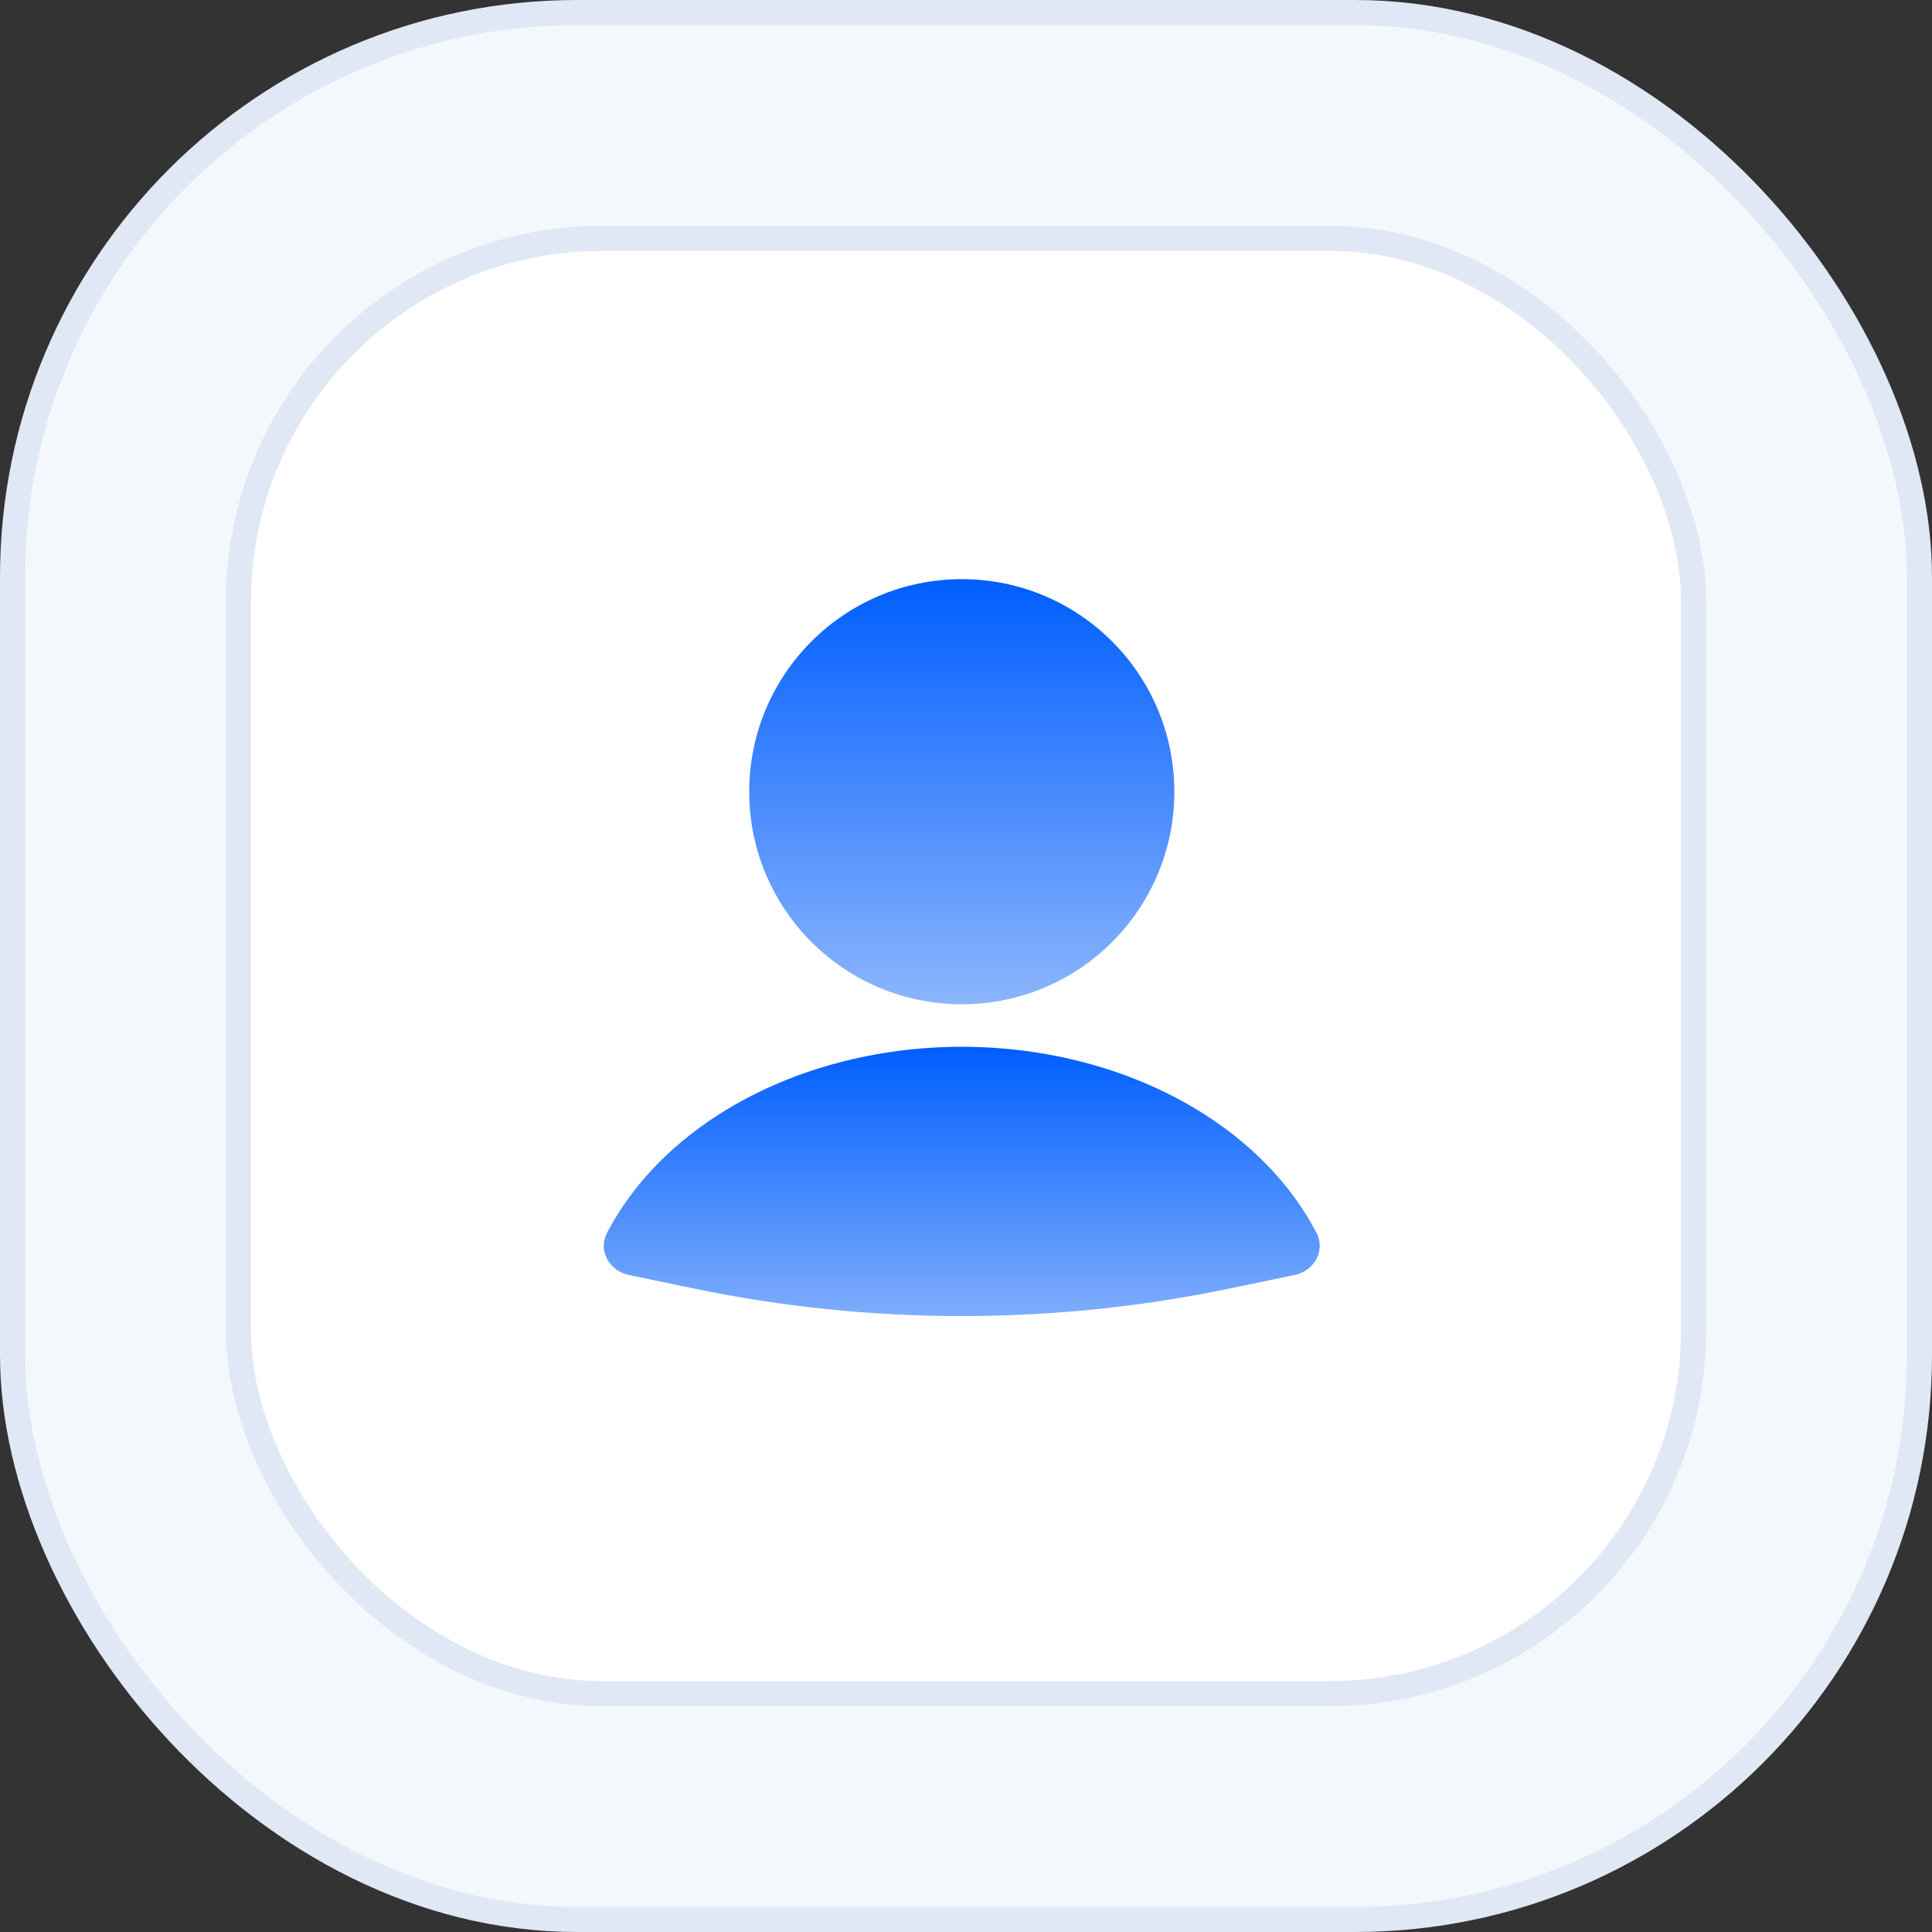
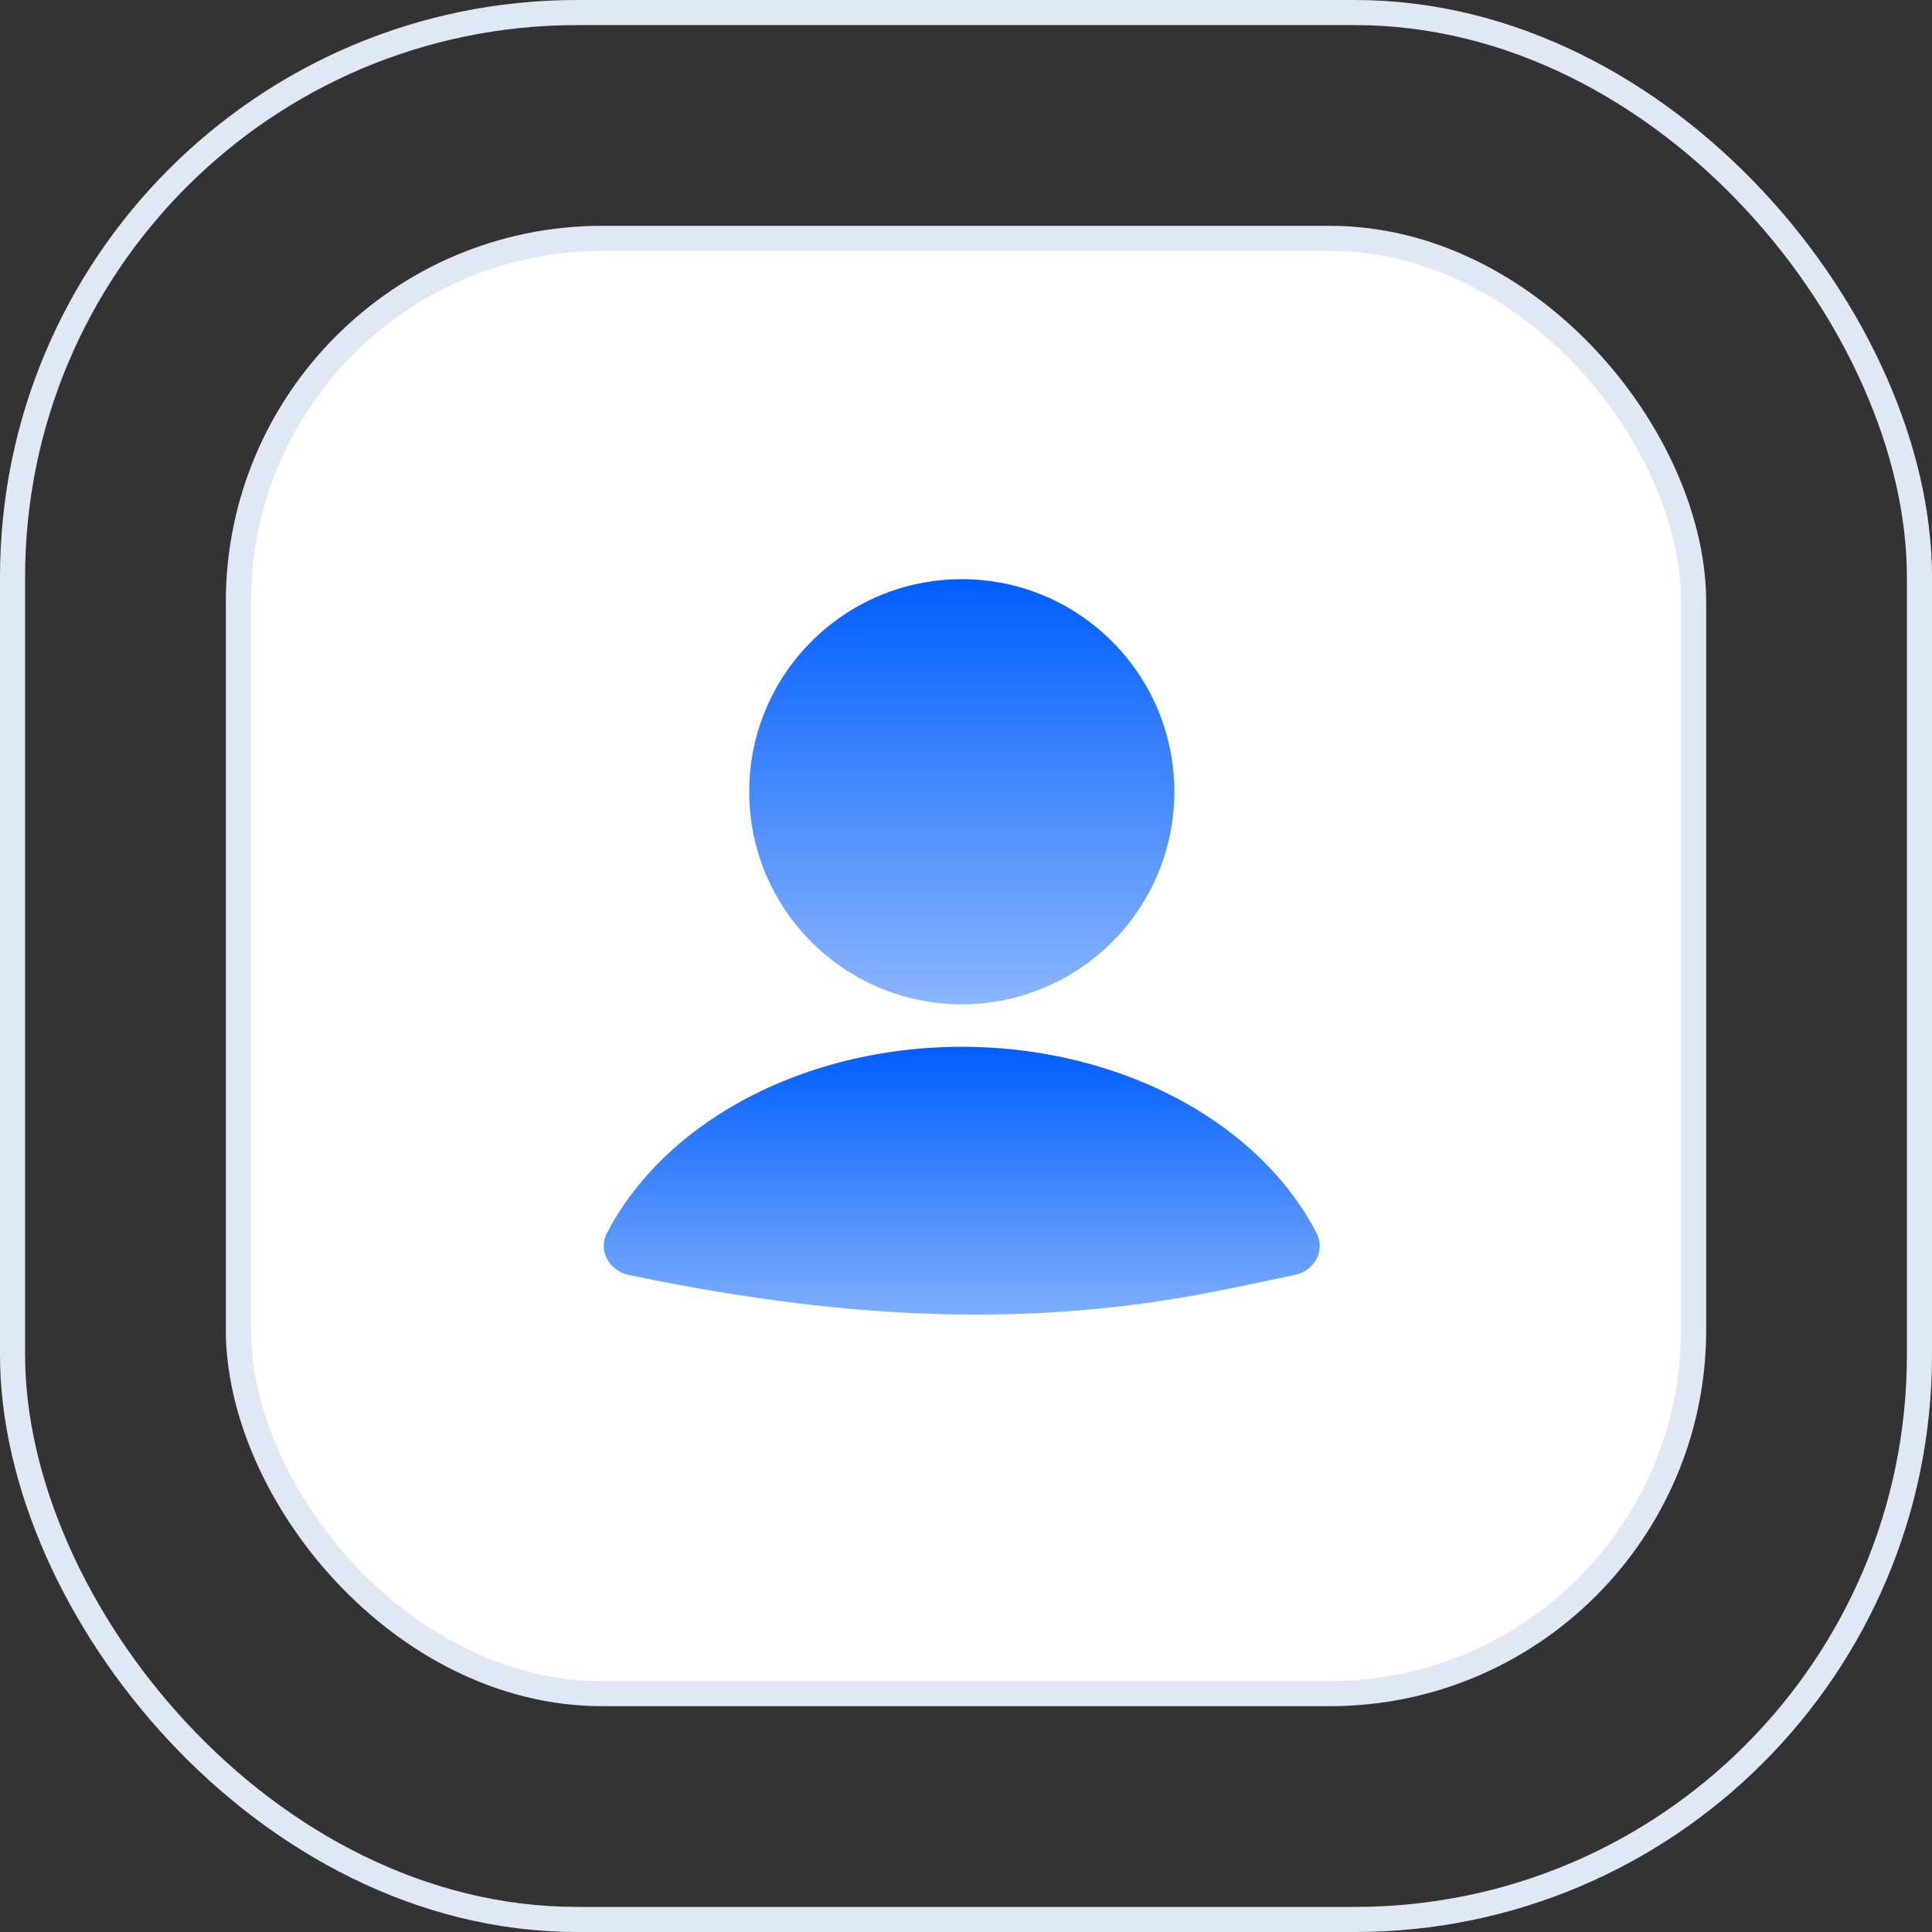
<svg xmlns="http://www.w3.org/2000/svg" width="101" height="101" viewBox="0 0 101 101" fill="none">
  <rect x="0" y="0" width="101" height="101" fill="#333333" stroke="none" />
-   <rect x="0.656" y="0.656" width="99.688" height="99.688" rx="29.513" fill="#F4F8FC" />
  <rect x="0.656" y="0.656" width="99.688" height="99.688" rx="29.513" stroke="#E0E7F5" stroke-width="1.312" />
  <rect x="12.461" y="12.461" width="76.078" height="76.078" rx="19.02" fill="white" />
  <rect x="12.461" y="12.461" width="76.078" height="76.078" rx="19.02" stroke="#E0E7F5" stroke-width="1.312" />
-   <path d="M67.686 66.652C68.701 66.44 69.305 65.381 68.828 64.461C67.496 61.893 65.302 59.637 62.455 57.938C58.961 55.853 54.681 54.723 50.279 54.723C45.876 54.723 41.596 55.853 38.103 57.938C35.255 59.637 33.061 61.893 31.729 64.461C31.252 65.381 31.856 66.44 32.871 66.652L36.238 67.353C45.499 69.284 55.058 69.284 64.32 67.353L67.686 66.652Z" fill="url(#paint0_linear_52_1586)" />
+   <path d="M67.686 66.652C68.701 66.44 69.305 65.381 68.828 64.461C67.496 61.893 65.302 59.637 62.455 57.938C58.961 55.853 54.681 54.723 50.279 54.723C45.876 54.723 41.596 55.853 38.103 57.938C35.255 59.637 33.061 61.893 31.729 64.461C31.252 65.381 31.856 66.44 32.871 66.652C45.499 69.284 55.058 69.284 64.32 67.353L67.686 66.652Z" fill="url(#paint0_linear_52_1586)" />
  <circle cx="50.279" cy="41.389" r="11.112" fill="url(#paint1_linear_52_1586)" />
  <defs>
    <linearGradient id="paint0_linear_52_1586" x1="50.279" y1="54.723" x2="50.279" y2="70.28" gradientUnits="userSpaceOnUse">
      <stop stop-color="#005EFF" />
      <stop offset="1" stop-color="#8CB5FC" />
    </linearGradient>
    <linearGradient id="paint1_linear_52_1586" x1="50.279" y1="30.277" x2="50.279" y2="52.501" gradientUnits="userSpaceOnUse">
      <stop stop-color="#005EFF" />
      <stop offset="1" stop-color="#8CB5FC" />
    </linearGradient>
  </defs>
</svg>